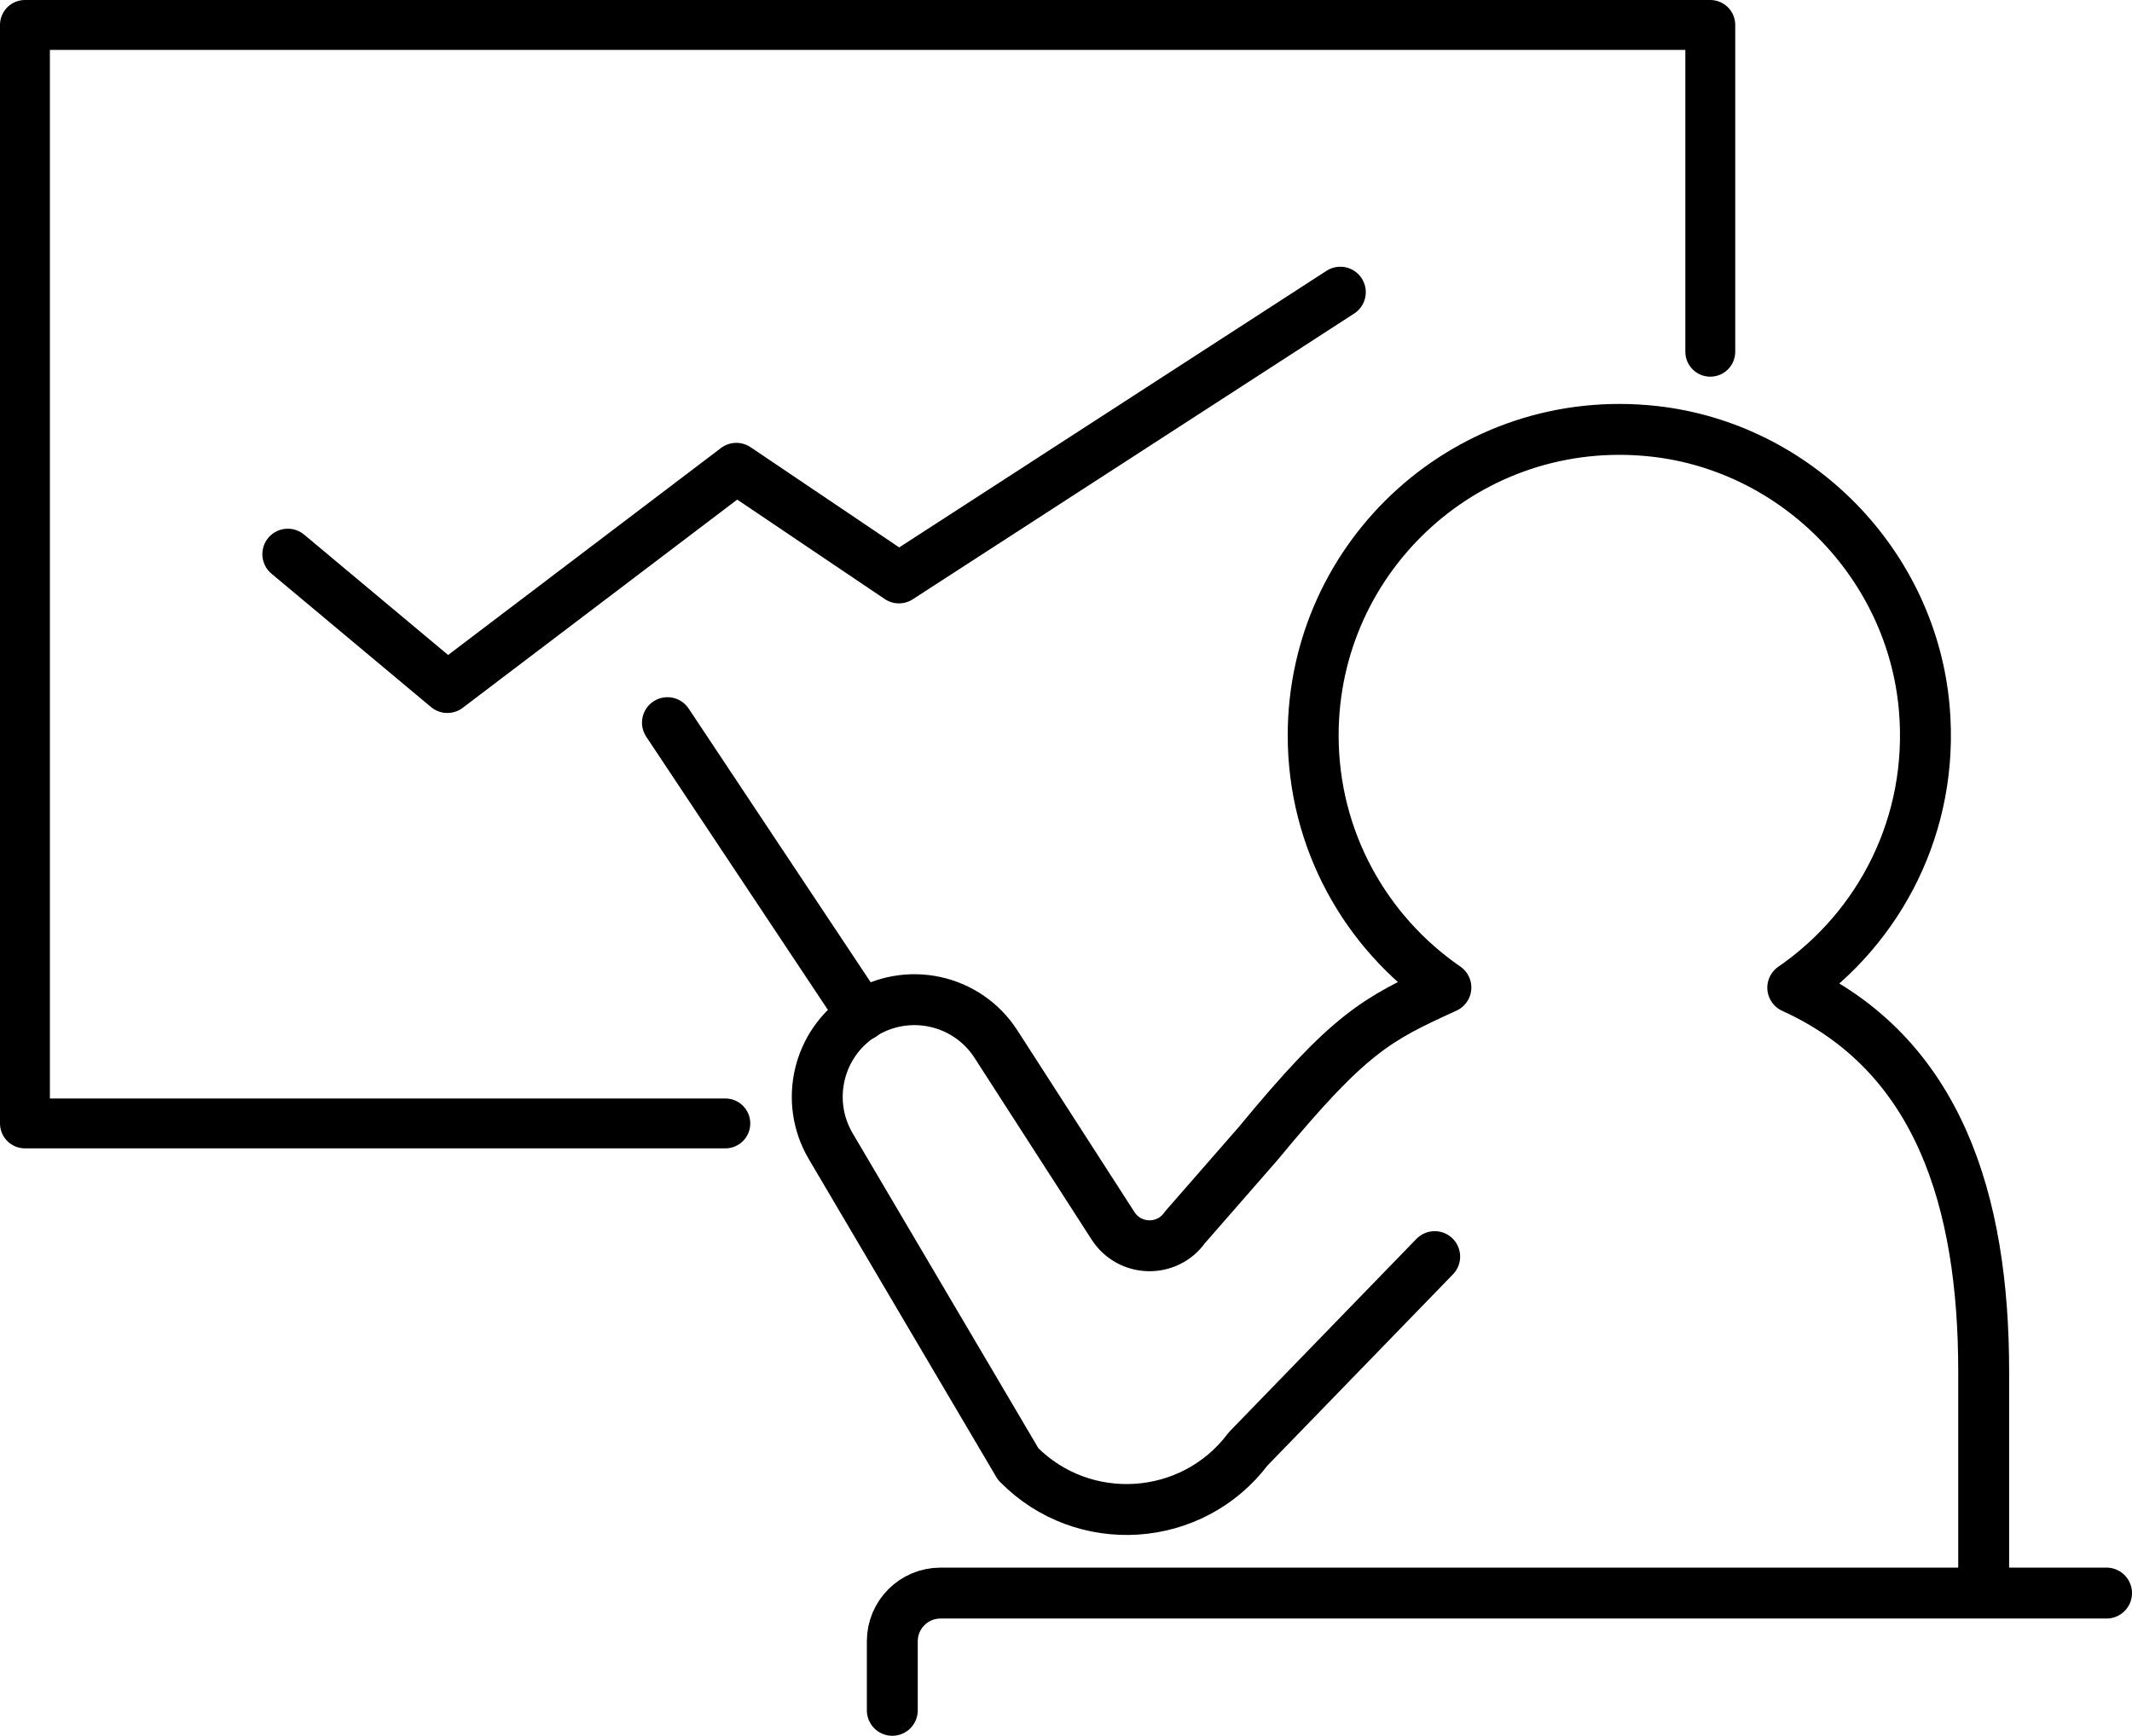
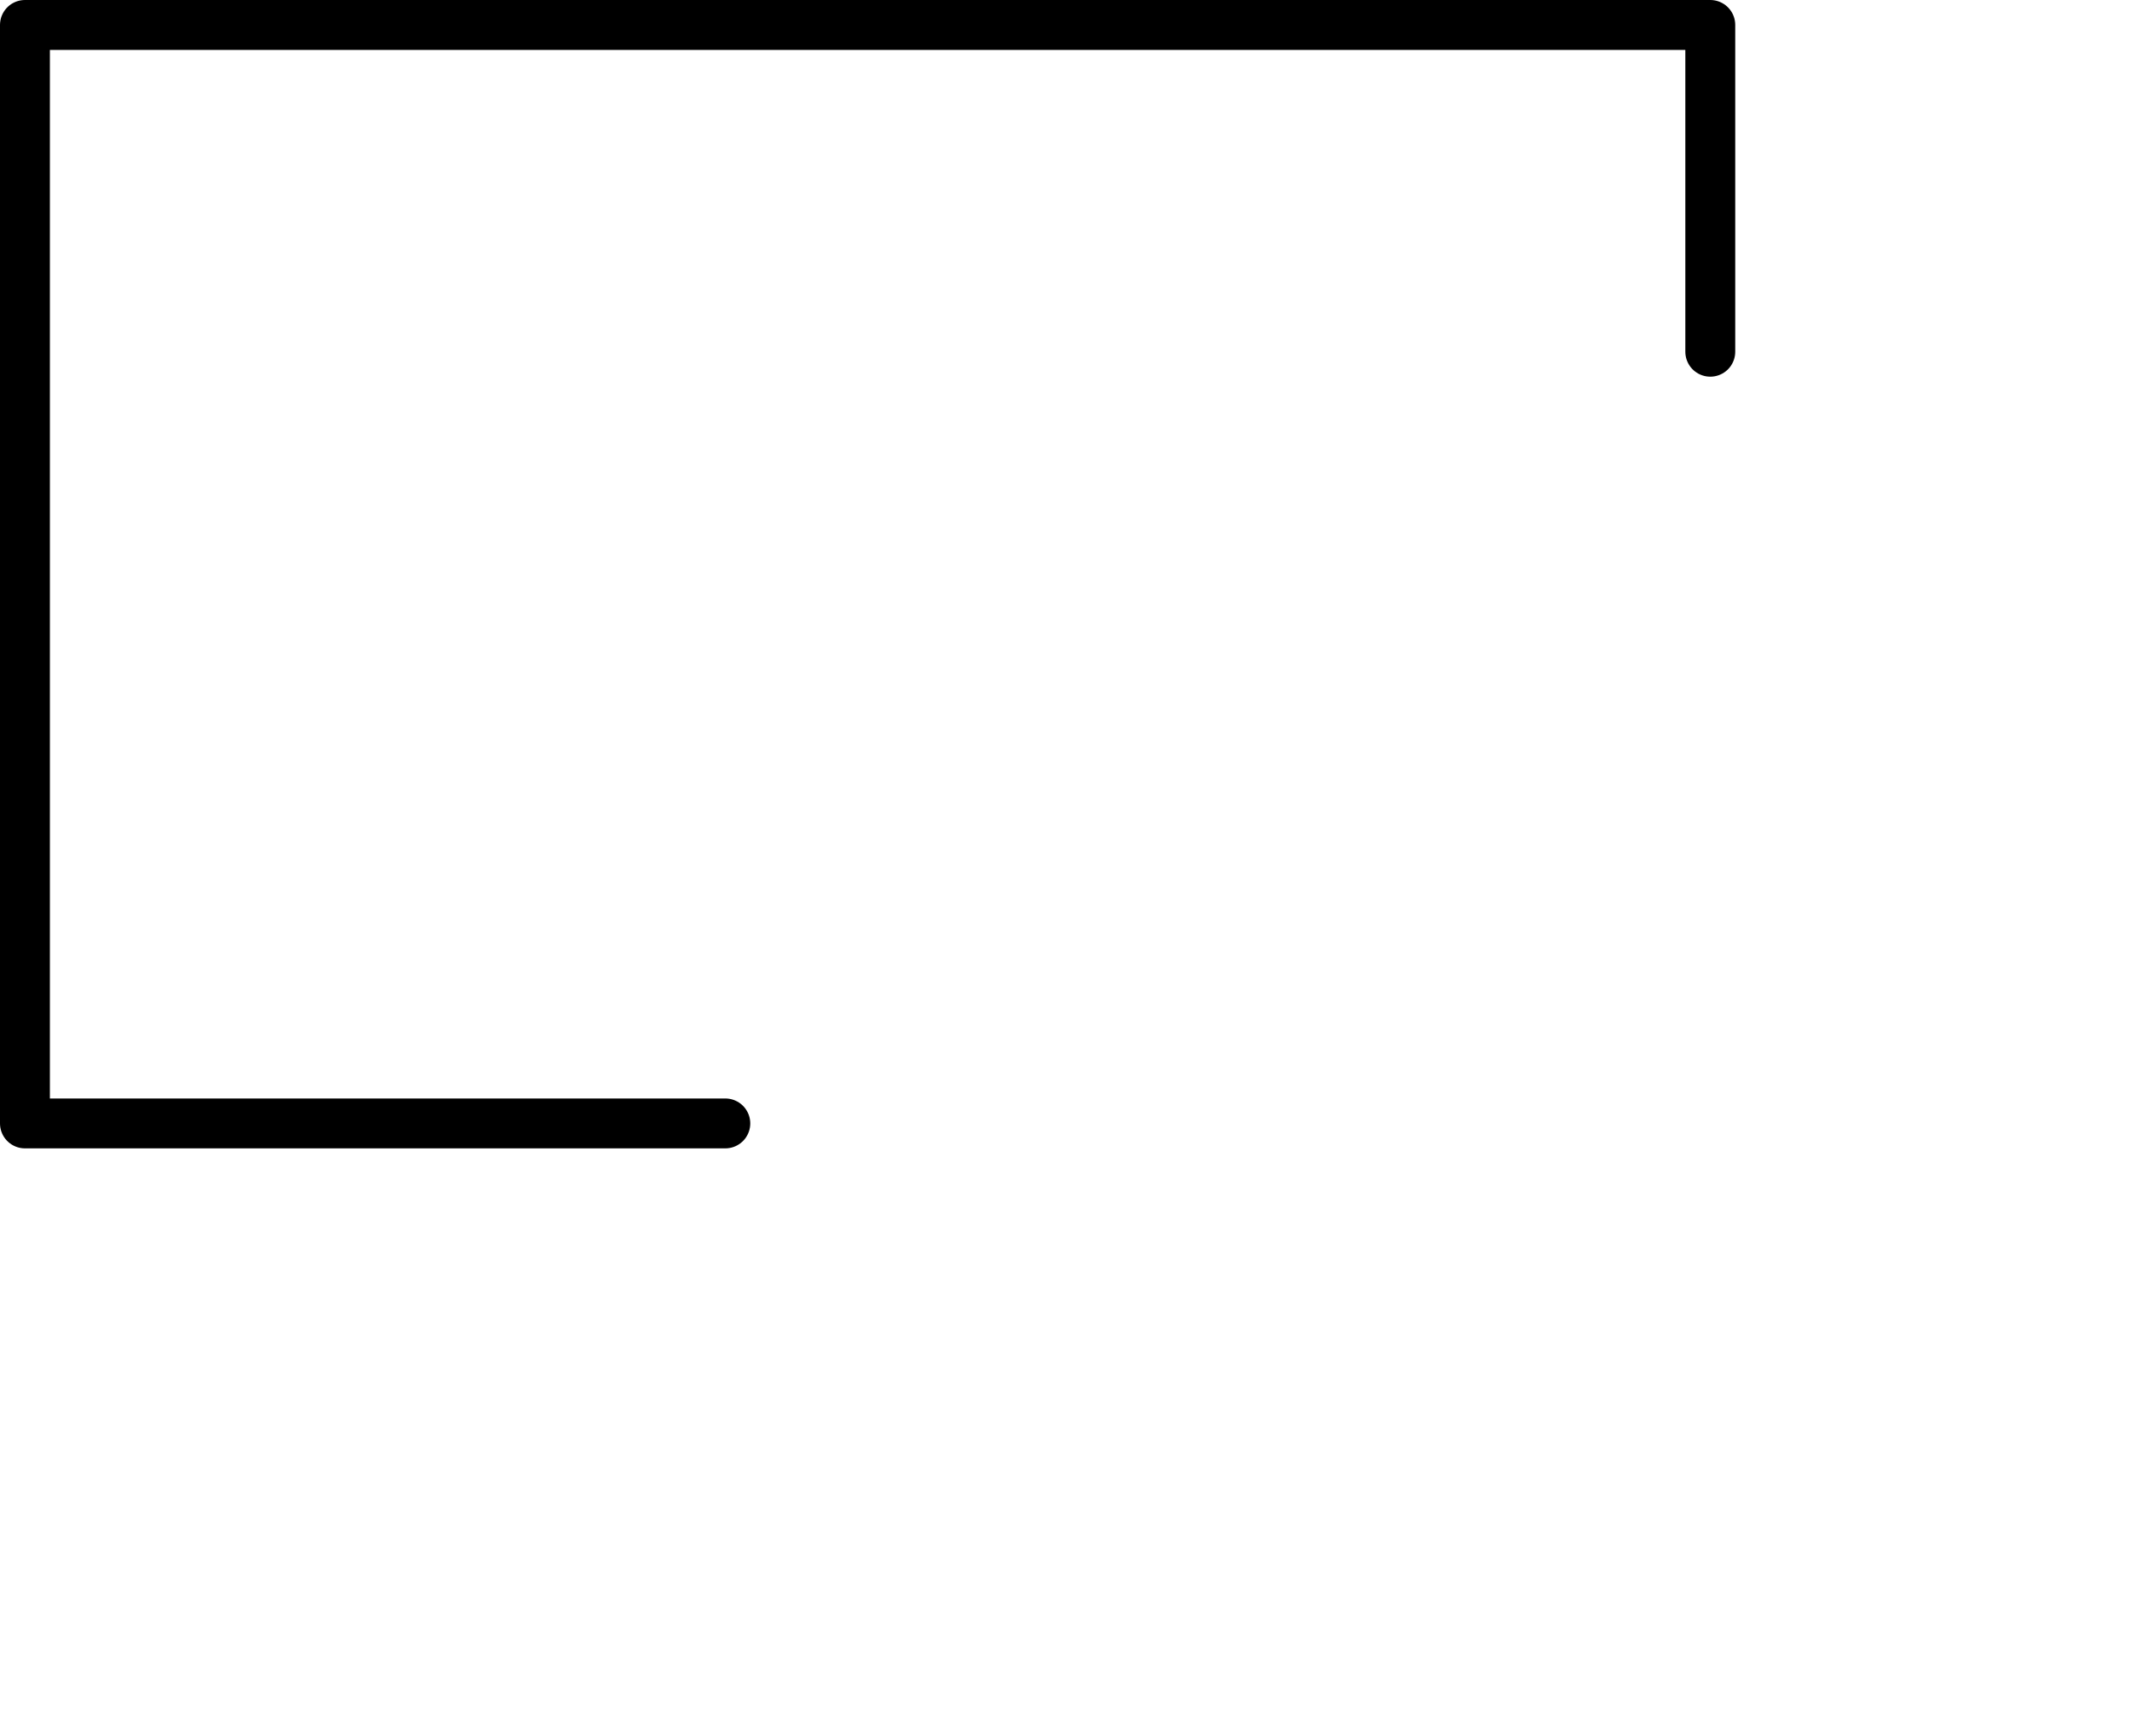
<svg xmlns="http://www.w3.org/2000/svg" id="_レイヤー_2" viewBox="0 0 125.63 102.3">
  <defs>
    <style>.cls-1{stroke-width:2.94px;}.cls-1,.cls-2{fill:none;stroke:#000;stroke-linecap:round;stroke-linejoin:round;}.cls-2{stroke-width:3px;}</style>
  </defs>
  <g id="_レイヤー_1-2">
    <g>
      <polyline class="cls-1" points="42.74 66.21 1.47 66.21 1.47 1.47 100.78 1.47 100.78 20.73" />
-       <path class="cls-2" d="M52.58,100.8v-4.07c0-1.57,1.27-2.84,2.84-2.84H124.13" />
      <g>
-         <path class="cls-2" d="M116.89,93.88v-13.06c0-10.02-2.65-18.7-11.25-22.61,5.13-3.53,8.34-9.64,7.75-16.46-.73-8.46-7.48-15.39-15.92-16.33-10.88-1.2-20.09,7.29-20.09,17.92,0,6.17,3.1,11.61,7.82,14.86-4.08,1.86-5.68,2.67-11.05,9.18l-4.33,4.96c-1.04,1.48-3.25,1.43-4.23-.09l-6.9-10.71c-1.71-2.66-5.25-3.42-7.91-1.71h0c-2.58,1.66-3.39,5.07-1.83,7.72l11.05,18.74h0c3.84,3.9,10.26,3.48,13.55-.9l10.99-11.33" />
-         <line class="cls-2" x1="50.8" y1="59.84" x2="39.33" y2="42.59" />
-       </g>
-       <polyline class="cls-2" points="16.96 32.66 26.36 40.52 43.39 27.6 52.97 34.06 78.98 17.22" />
+         </g>
    </g>
  </g>
</svg>